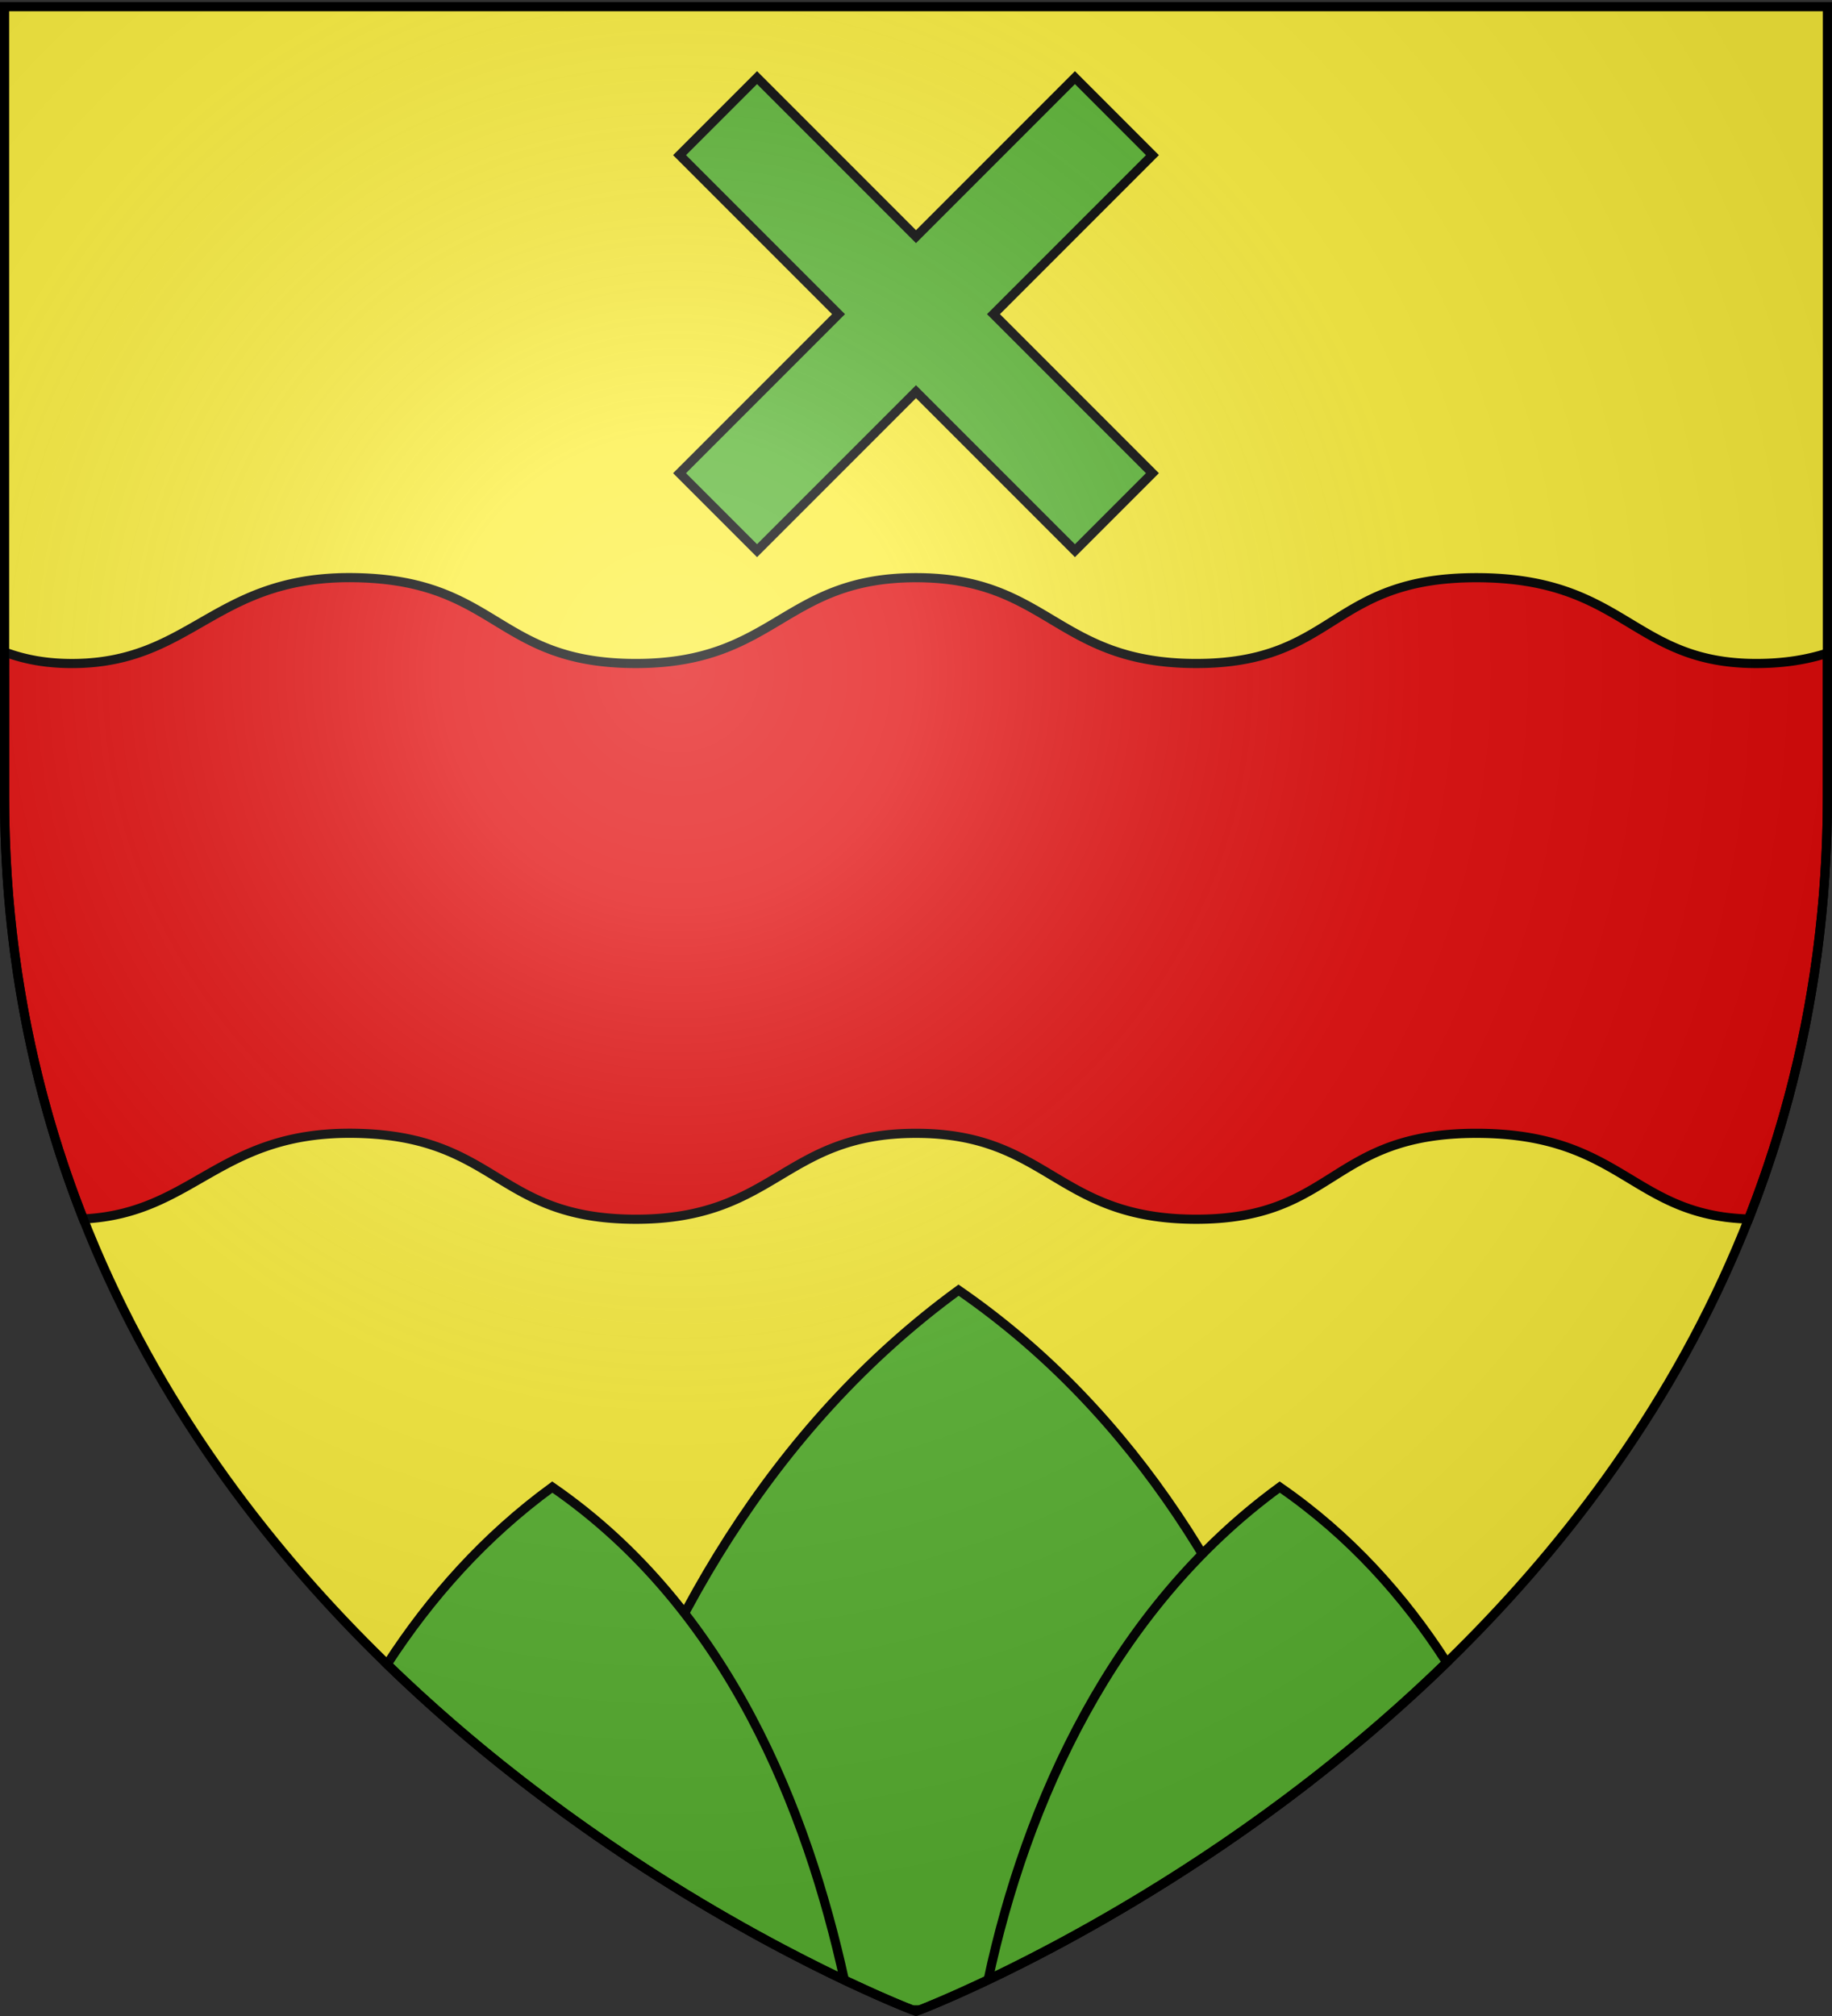
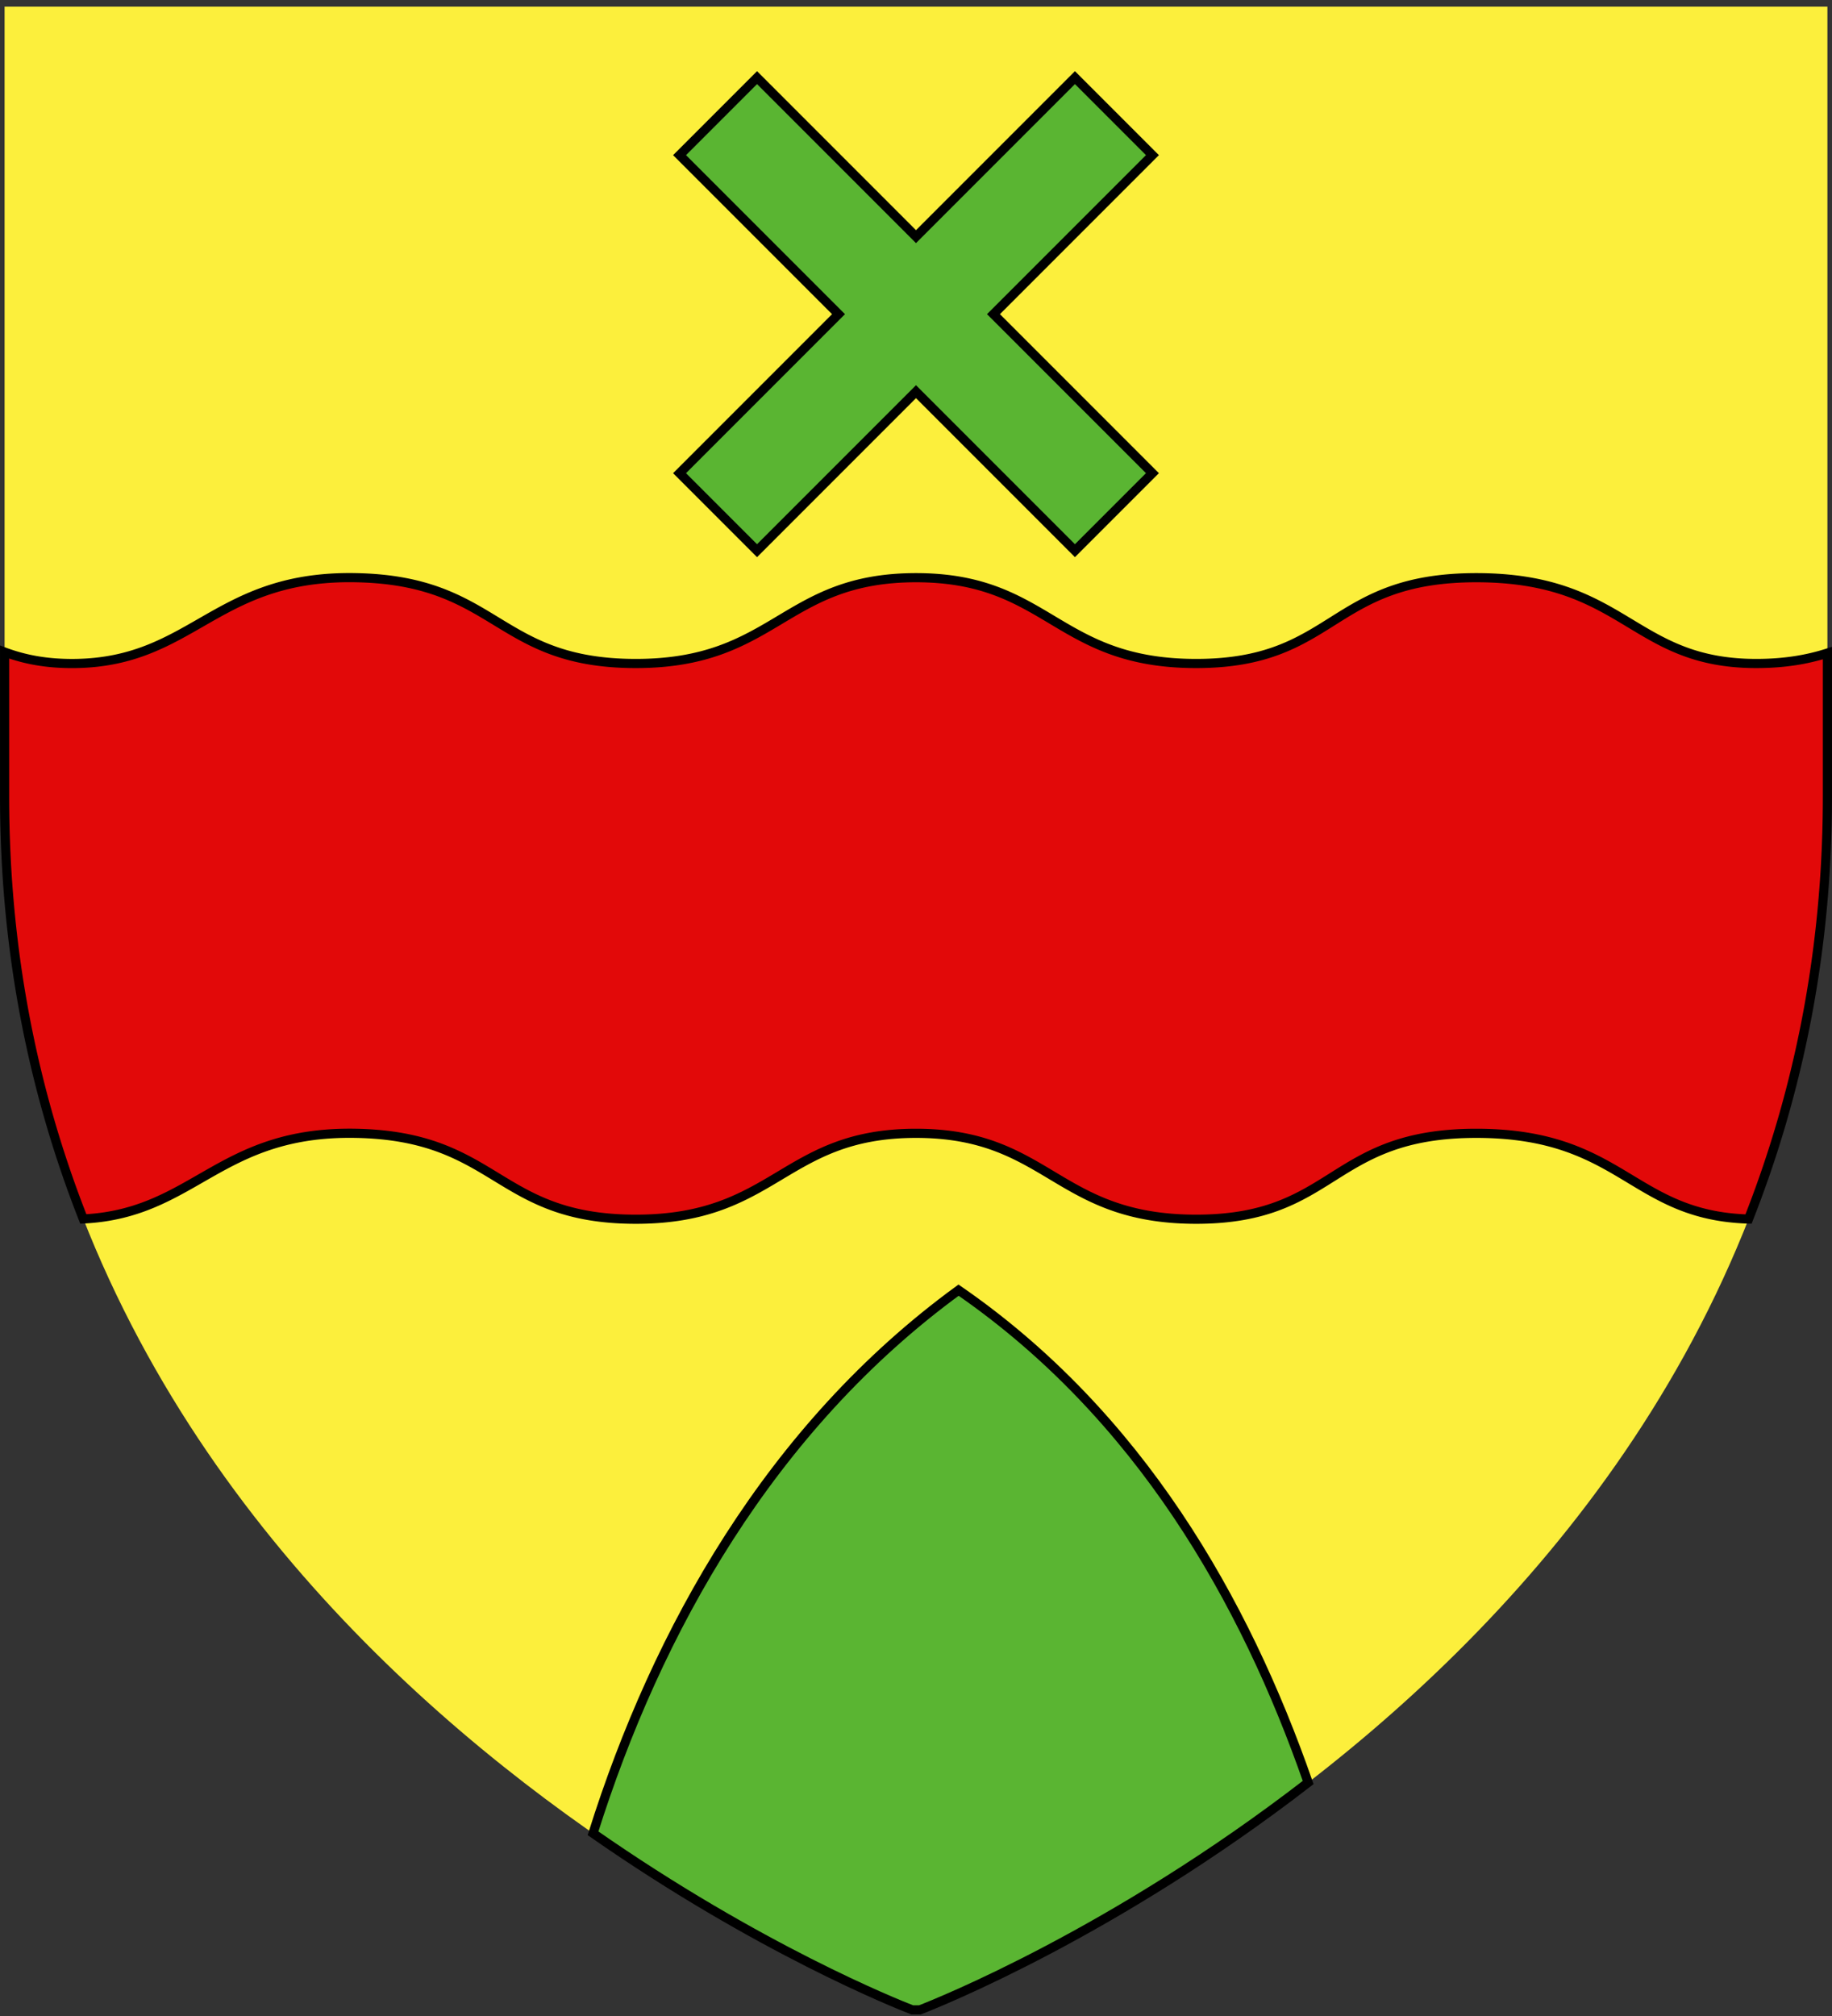
<svg xmlns="http://www.w3.org/2000/svg" xmlns:xlink="http://www.w3.org/1999/xlink" width="600.004" height="660" version="1.0">
  <rect width="100%" height="100%" fill="#333333" stroke="none" />
  <desc>Flag of Canton of Valais (Wallis)</desc>
  <defs>
    <radialGradient xlink:href="#a" id="b" cx="221.445" cy="226.331" r="300" fx="221.445" fy="226.331" gradientTransform="matrix(1.353 0 0 1.349 -45.696 -85.747)" gradientUnits="userSpaceOnUse" />
    <linearGradient id="a">
      <stop offset="0" style="stop-color:white;stop-opacity:.314" />
      <stop offset=".19" style="stop-color:white;stop-opacity:.251" />
      <stop offset=".6" style="stop-color:#6b6b6b;stop-opacity:.125" />
      <stop offset="1" style="stop-color:black;stop-opacity:.125" />
    </linearGradient>
  </defs>
  <g style="display:inline">
    <path d="M331.933 658.5s298.5-112.32 298.5-397.772V2.176h-597v258.552c0 285.452 298.5 397.772 298.5 397.772" style="fill:#fcef3c;fill-opacity:1;fill-rule:evenodd;stroke:none;stroke-width:1px;stroke-linecap:butt;stroke-linejoin:miter;stroke-opacity:1" transform="translate(-31.933)" />
    <path d="M144.25 189.125c-42.186.885-50.162 27.527-87.562 28.094-9.512.141-16.857-1.376-23.25-3.75v47.25c0 51.663 9.765 97.662 25.78 138.344 36.403-1.762 44.354-28.871 89.22-28.032 46.687.859 45.874 28.125 91.75 28.125s48.255-28.125 91.75-28.125c43.501 0 45.874 28.125 91.75 28.125s43.582-28.125 91.75-28.125c47.894 0 50.747 26.91 89.156 28.063 16.025-40.69 25.843-86.696 25.843-138.375v-46.906c-6.48 2.076-13.941 3.4-23.25 3.406-40.926.022-42.788-28.094-91.75-28.094-48.167 0-45.874 28.094-91.75 28.094s-48.248-28.094-91.75-28.094c-43.494 0-45.874 28.094-91.75 28.094s-45.062-27.236-91.75-28.094a106 106 0 0 0-4.187 0z" style="fill:#e20909;fill-opacity:1;fill-rule:evenodd;stroke:#000;stroke-width:3;stroke-linecap:butt;stroke-linejoin:miter;stroke-miterlimit:4;stroke-dasharray:none;stroke-opacity:1;display:inline" transform="translate(-31.933)" />
    <path d="m383.993 25.418-52.06 52.06-52.06-52.06-25.375 25.375 52.06 52.06-52.06 52.059 25.375 25.375 52.06-52.06 52.06 52.06 25.375-25.375-52.06-52.06 52.06-52.06z" style="opacity:1;fill:#5ab532;fill-opacity:1;stroke:#000;stroke-width:3;stroke-miterlimit:4;stroke-dasharray:none;stroke-opacity:1" transform="translate(-31.933)" />
    <path d="M345.875 422.375c-61.596 44.946-98.848 111.536-119.719 177.813 54.27 37.836 99.382 55.815 104.532 57.812h2.53c5.972-2.316 63.604-25.317 127.157-74.437-20.748-59.602-55.348-120.38-114.5-161.188z" style="fill:#5ab532;fill-opacity:1;fill-rule:evenodd;stroke:#000;stroke-width:3;stroke-linecap:butt;stroke-linejoin:miter;stroke-miterlimit:4;stroke-dasharray:none;stroke-opacity:1;display:inline" transform="translate(-31.933)" />
-     <path d="M212.813 486.844c-22.118 16.139-39.909 36.109-54.094 58 56.394 54.676 117.33 87.937 149.75 103.343-12.156-55.088-37.722-121.374-95.656-161.343zm238.25 0c-54.768 39.962-83.08 103.441-95.5 161.281 32.576-15.496 93.72-48.944 150.187-103.875-13.959-21.71-31.787-41.607-54.687-57.406z" style="fill:#5ab532;fill-opacity:1;fill-rule:evenodd;stroke:#000;stroke-width:3;stroke-linecap:butt;stroke-linejoin:miter;stroke-miterlimit:4;stroke-dasharray:none;stroke-opacity:1;display:inline" transform="translate(-31.933)" />
  </g>
-   <path d="M331.933 658.5s298.5-112.32 298.5-397.772V2.176h-597v258.552c0 285.452 298.5 397.772 298.5 397.772" style="opacity:1;fill:url(#b);fill-opacity:1;fill-rule:evenodd;stroke:none;stroke-width:1px;stroke-linecap:butt;stroke-linejoin:miter;stroke-opacity:1" transform="translate(-31.933)" />
-   <path d="M331.933 658.5s-298.5-112.32-298.5-397.772V2.176h597v258.552c0 285.452-298.5 397.772-298.5 397.772z" style="opacity:1;fill:none;fill-opacity:1;fill-rule:evenodd;stroke:#000;stroke-width:3;stroke-linecap:butt;stroke-linejoin:miter;stroke-miterlimit:4;stroke-dasharray:none;stroke-opacity:1" transform="translate(-31.933)" />
</svg>